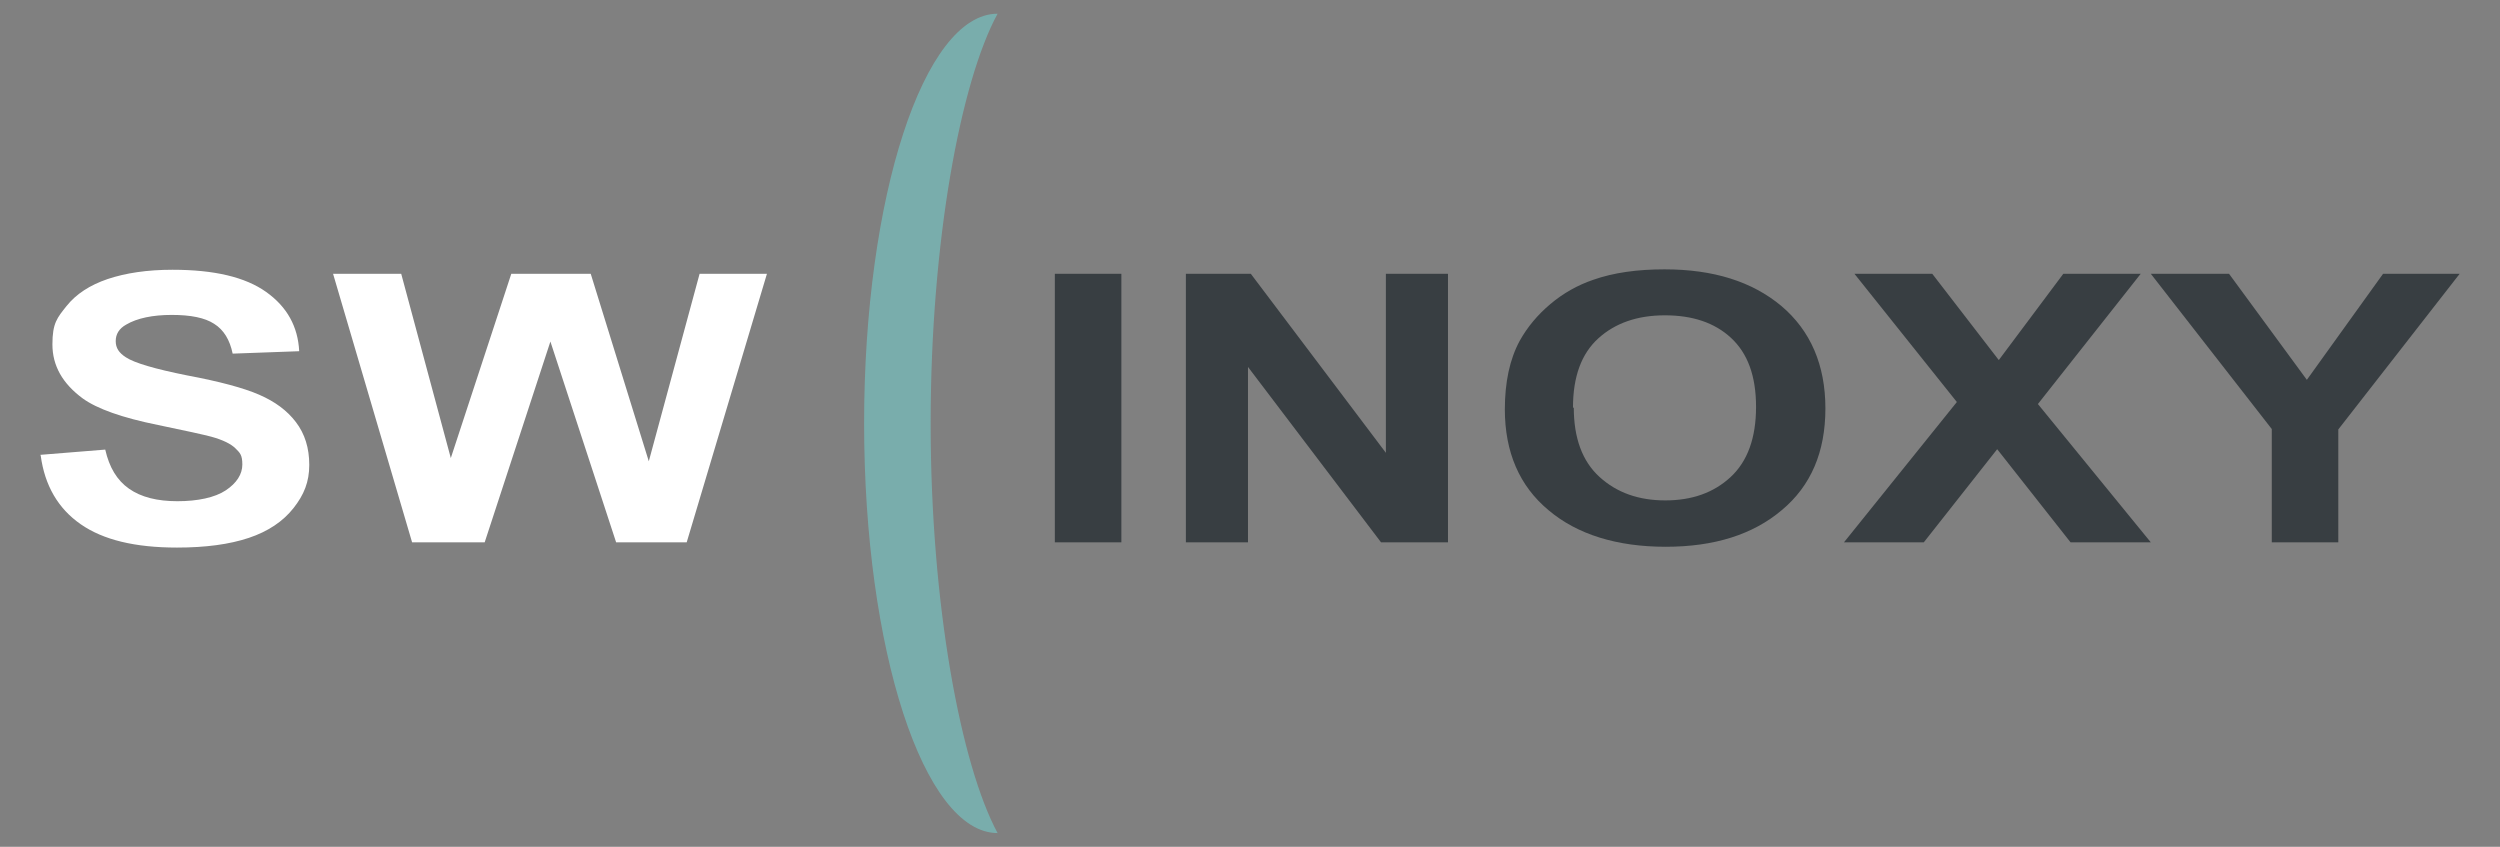
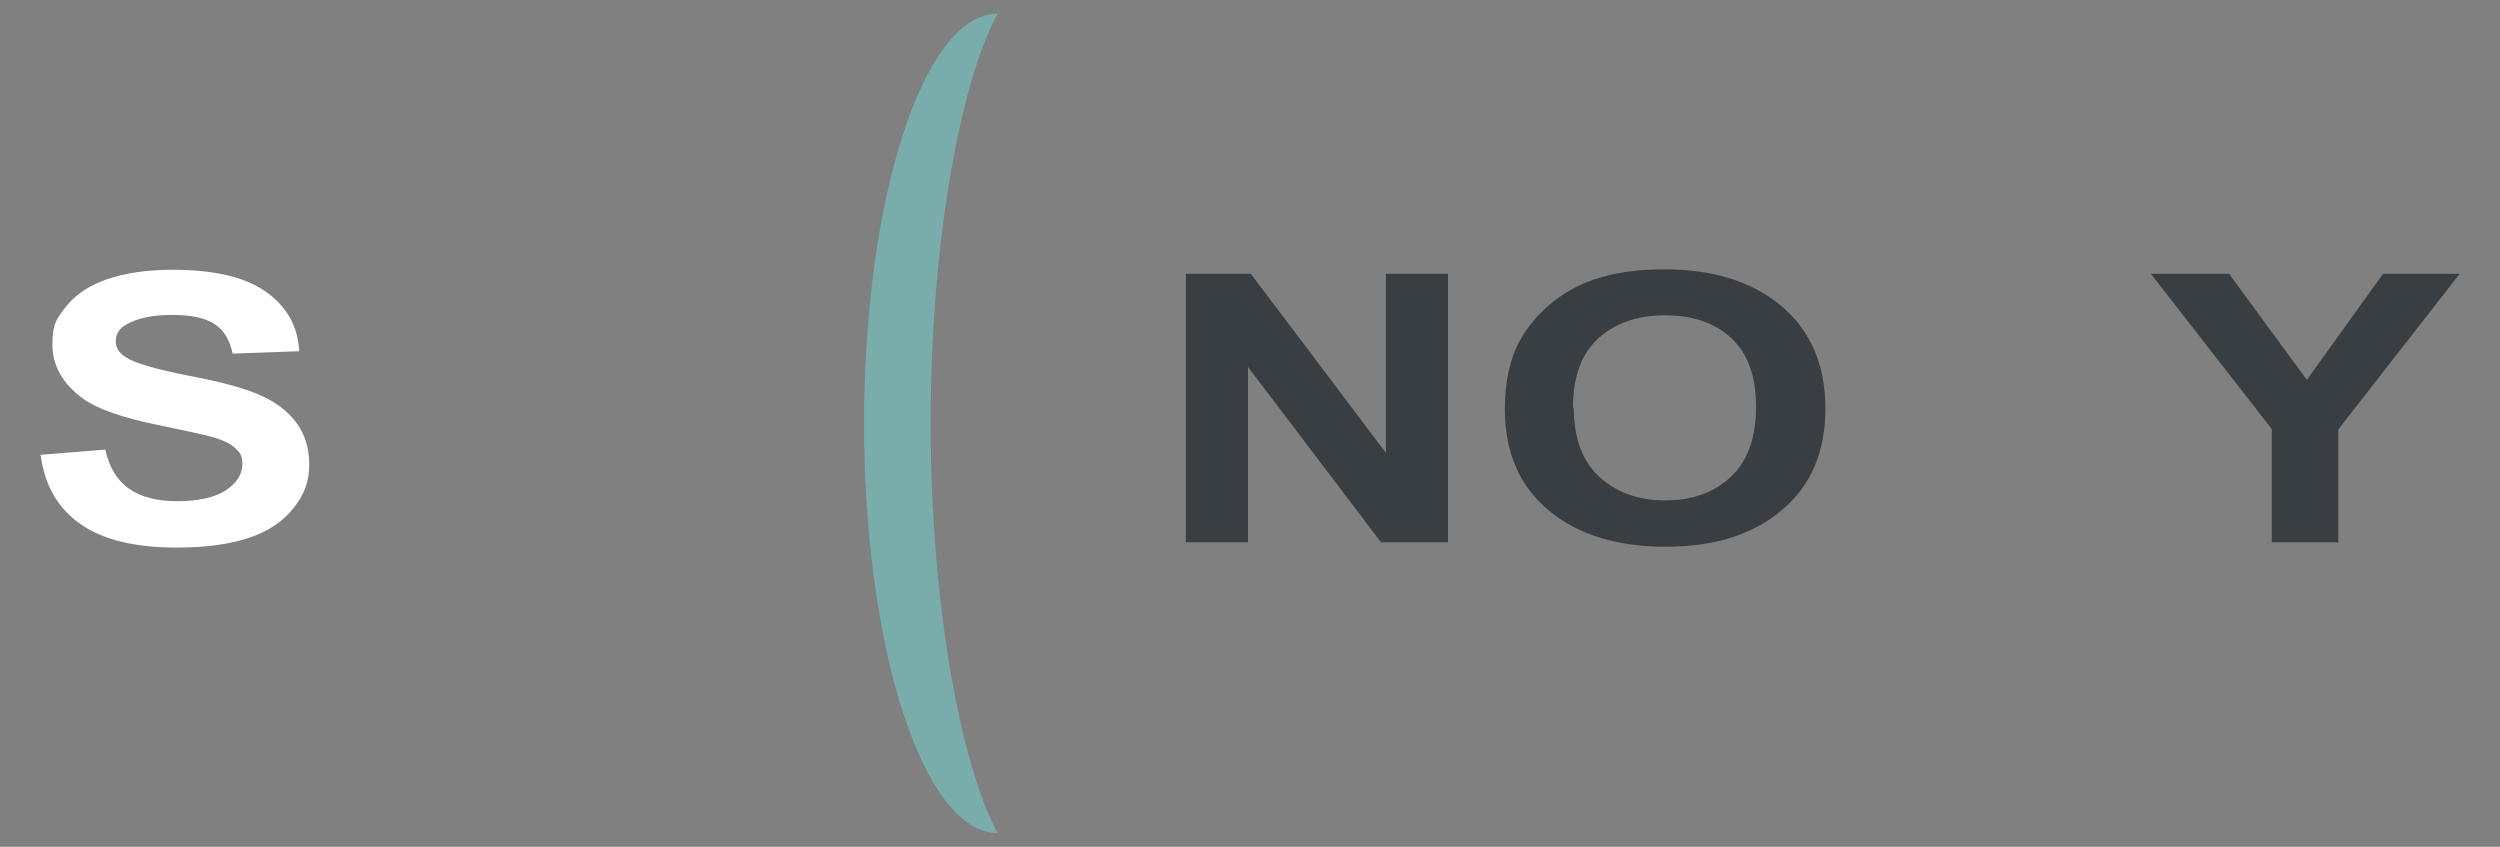
<svg xmlns="http://www.w3.org/2000/svg" id="Vrstva_1" version="1.1" viewBox="0 0 620 210">
  <rect x="0" y="0" width="620" height="210" fill="#808080" stroke="none" />
  <defs>
    <style>
      .st0 {
        fill: #fff;
      }

      .st0, .st1 {
        fill-rule: evenodd;
      }

      .st2 {
        fill: #383e42;
      }

      .st1 {
        fill: #79adac;
      }
    </style>
  </defs>
  <path class="st0" d="M10,112.8l16.1-1.3c1,4.4,2.9,7.6,5.9,9.7,3,2.1,7,3.1,12,3.1s9.3-.9,12-2.7c2.7-1.8,4.1-4,4.1-6.4s-.6-2.9-1.7-4c-1.1-1.1-3.1-2.1-6-2.9-1.9-.5-6.4-1.5-13.2-2.9-8.9-1.8-15.1-4-18.7-6.6-5-3.7-7.5-8.1-7.5-13.4s1.2-6.6,3.5-9.5c2.4-3,5.8-5.2,10.2-6.7,4.5-1.5,9.8-2.3,16.1-2.3,10.3,0,18,1.8,23.2,5.5,5.2,3.7,7.9,8.6,8.2,14.7l-16.5.6c-.7-3.4-2.2-5.9-4.6-7.4-2.3-1.5-5.8-2.2-10.5-2.2s-8.6.8-11.3,2.4c-1.8,1-2.6,2.4-2.6,4.1s.8,2.9,2.5,4c2.1,1.4,7.2,2.9,15.2,4.5,8,1.5,14,3.1,17.9,4.8,3.9,1.7,6.9,3.9,9.1,6.8,2.2,2.9,3.3,6.4,3.3,10.6s-1.3,7.4-3.9,10.7c-2.6,3.3-6.3,5.8-11.1,7.4-4.8,1.6-10.7,2.4-17.8,2.4-10.4,0-18.3-1.9-23.9-5.8-5.6-3.9-8.9-9.6-9.9-17Z" />
-   <path class="st0" d="M102.2,134.5l-19.6-66.6h16.9l12.3,45.7,15-45.7h19.7l14.4,46.5,12.6-46.5h16.7l-19.9,66.6h-17.5l-16.3-49.8-16.3,49.8h-17.9Z" />
-   <rect class="st2" x="261.6" y="67.9" width="16.5" height="66.6" />
  <polygon class="st2" points="294.1 134.5 294.1 67.9 310.2 67.9 343.7 112.3 343.7 67.9 359.1 67.9 359.1 134.5 342.5 134.5 309.5 91 309.5 134.5 294.1 134.5" />
  <path class="st2" d="M390.3,101.1c0,7.5,2.1,13.3,6.4,17.2,4.3,3.9,9.7,5.8,16.3,5.8s12-1.9,16.2-5.8c4.2-3.9,6.3-9.7,6.3-17.4s-2.1-13.3-6.2-17.1c-4.1-3.8-9.6-5.6-16.4-5.6s-12.3,1.9-16.5,5.7c-4.2,3.8-6.3,9.5-6.3,17.2ZM373.2,101.6c0-6.8,1.2-12.5,3.7-17.1,1.9-3.4,4.4-6.4,7.6-9.1,3.2-2.7,6.8-4.7,10.6-6,5.1-1.8,11-2.6,17.7-2.6,12.1,0,21.7,3,29,9.1,7.2,6.1,10.9,14.6,10.9,25.4s-3.6,19.2-10.8,25.2c-7.2,6.1-16.8,9.1-28.8,9.1s-21.9-3-29.1-9.1c-7.2-6-10.8-14.4-10.8-25Z" />
-   <polygon class="st2" points="457.3 134.5 485.3 99.7 459.9 67.9 479.2 67.9 495.7 89.3 511.7 67.9 530.9 67.9 505.4 100.2 533.4 134.5 513.5 134.5 495.3 111.4 477.1 134.5 457.3 134.5" />
  <polygon class="st2" points="563.4 134.5 563.4 106.4 533.4 67.9 552.8 67.9 572.1 94.2 591 67.9 610 67.9 579.9 106.5 579.9 134.5 563.4 134.5" />
  <path class="st1" d="M247.4,3.4c-18.3,0-33.1,45.5-33.1,101.6s14.8,101.6,33.1,101.6c-9.1-16.9-16.6-56.6-16.6-101.6s7.4-84.7,16.6-101.6Z" />
</svg>